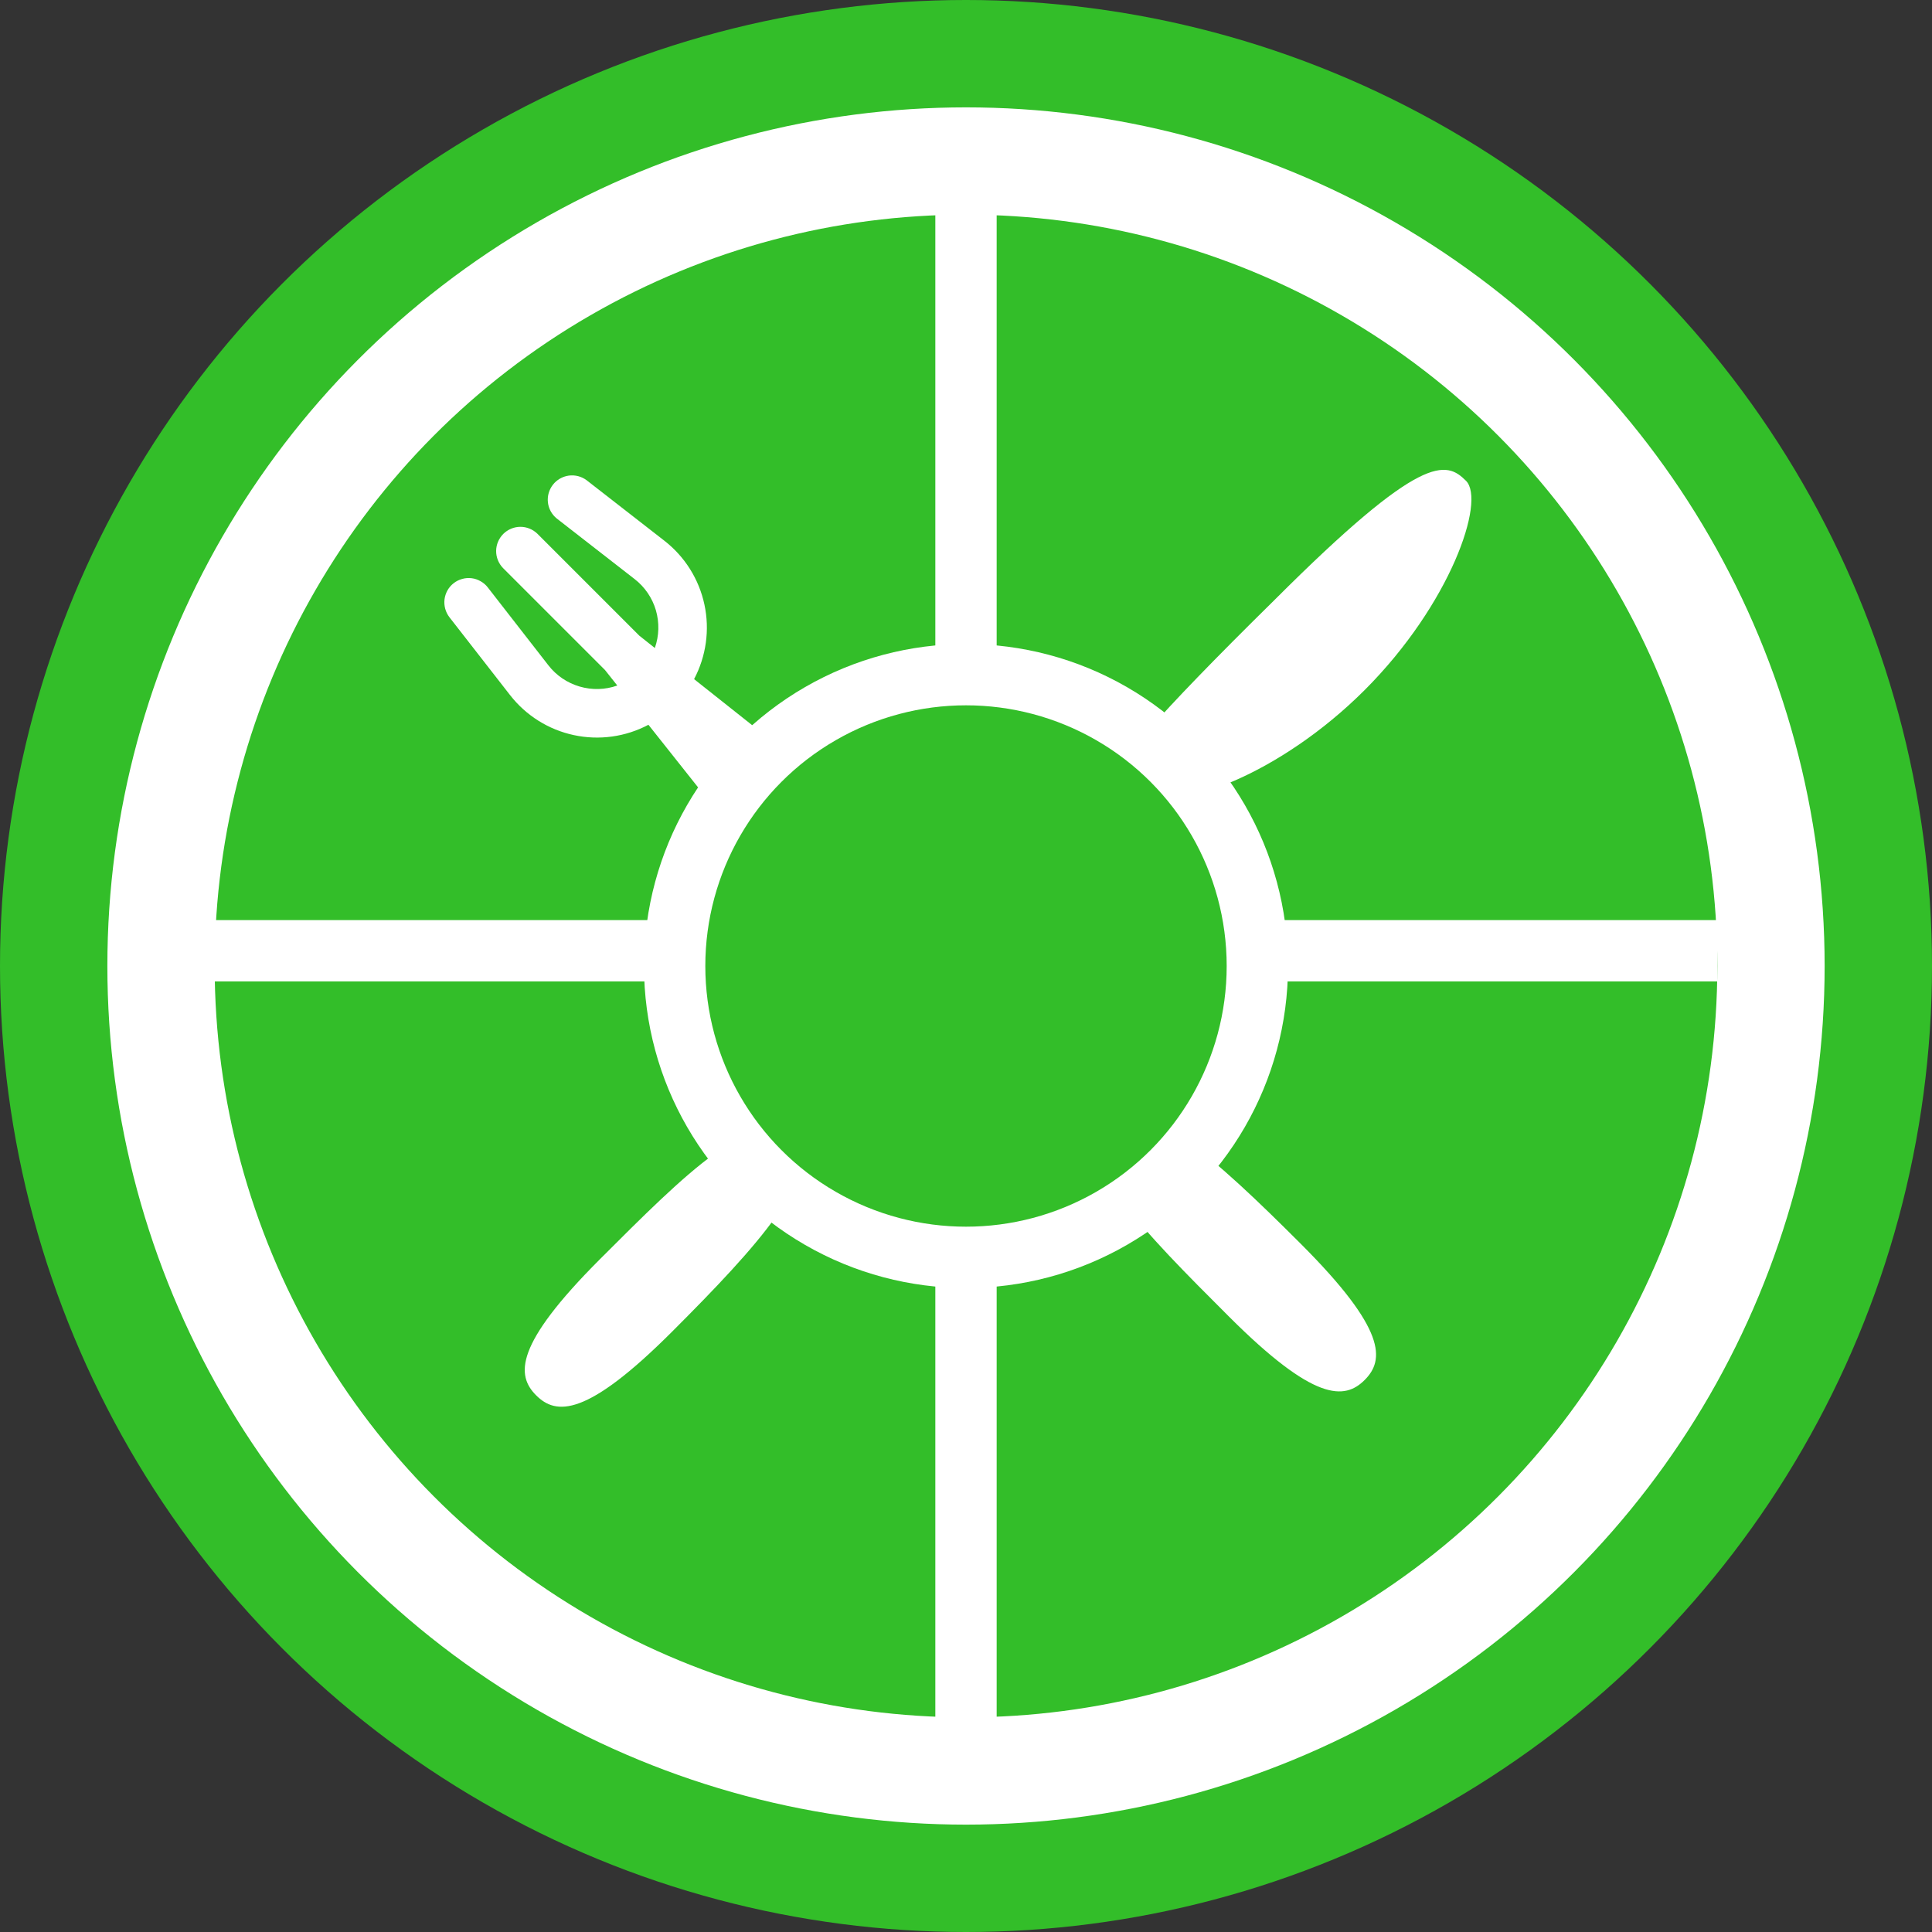
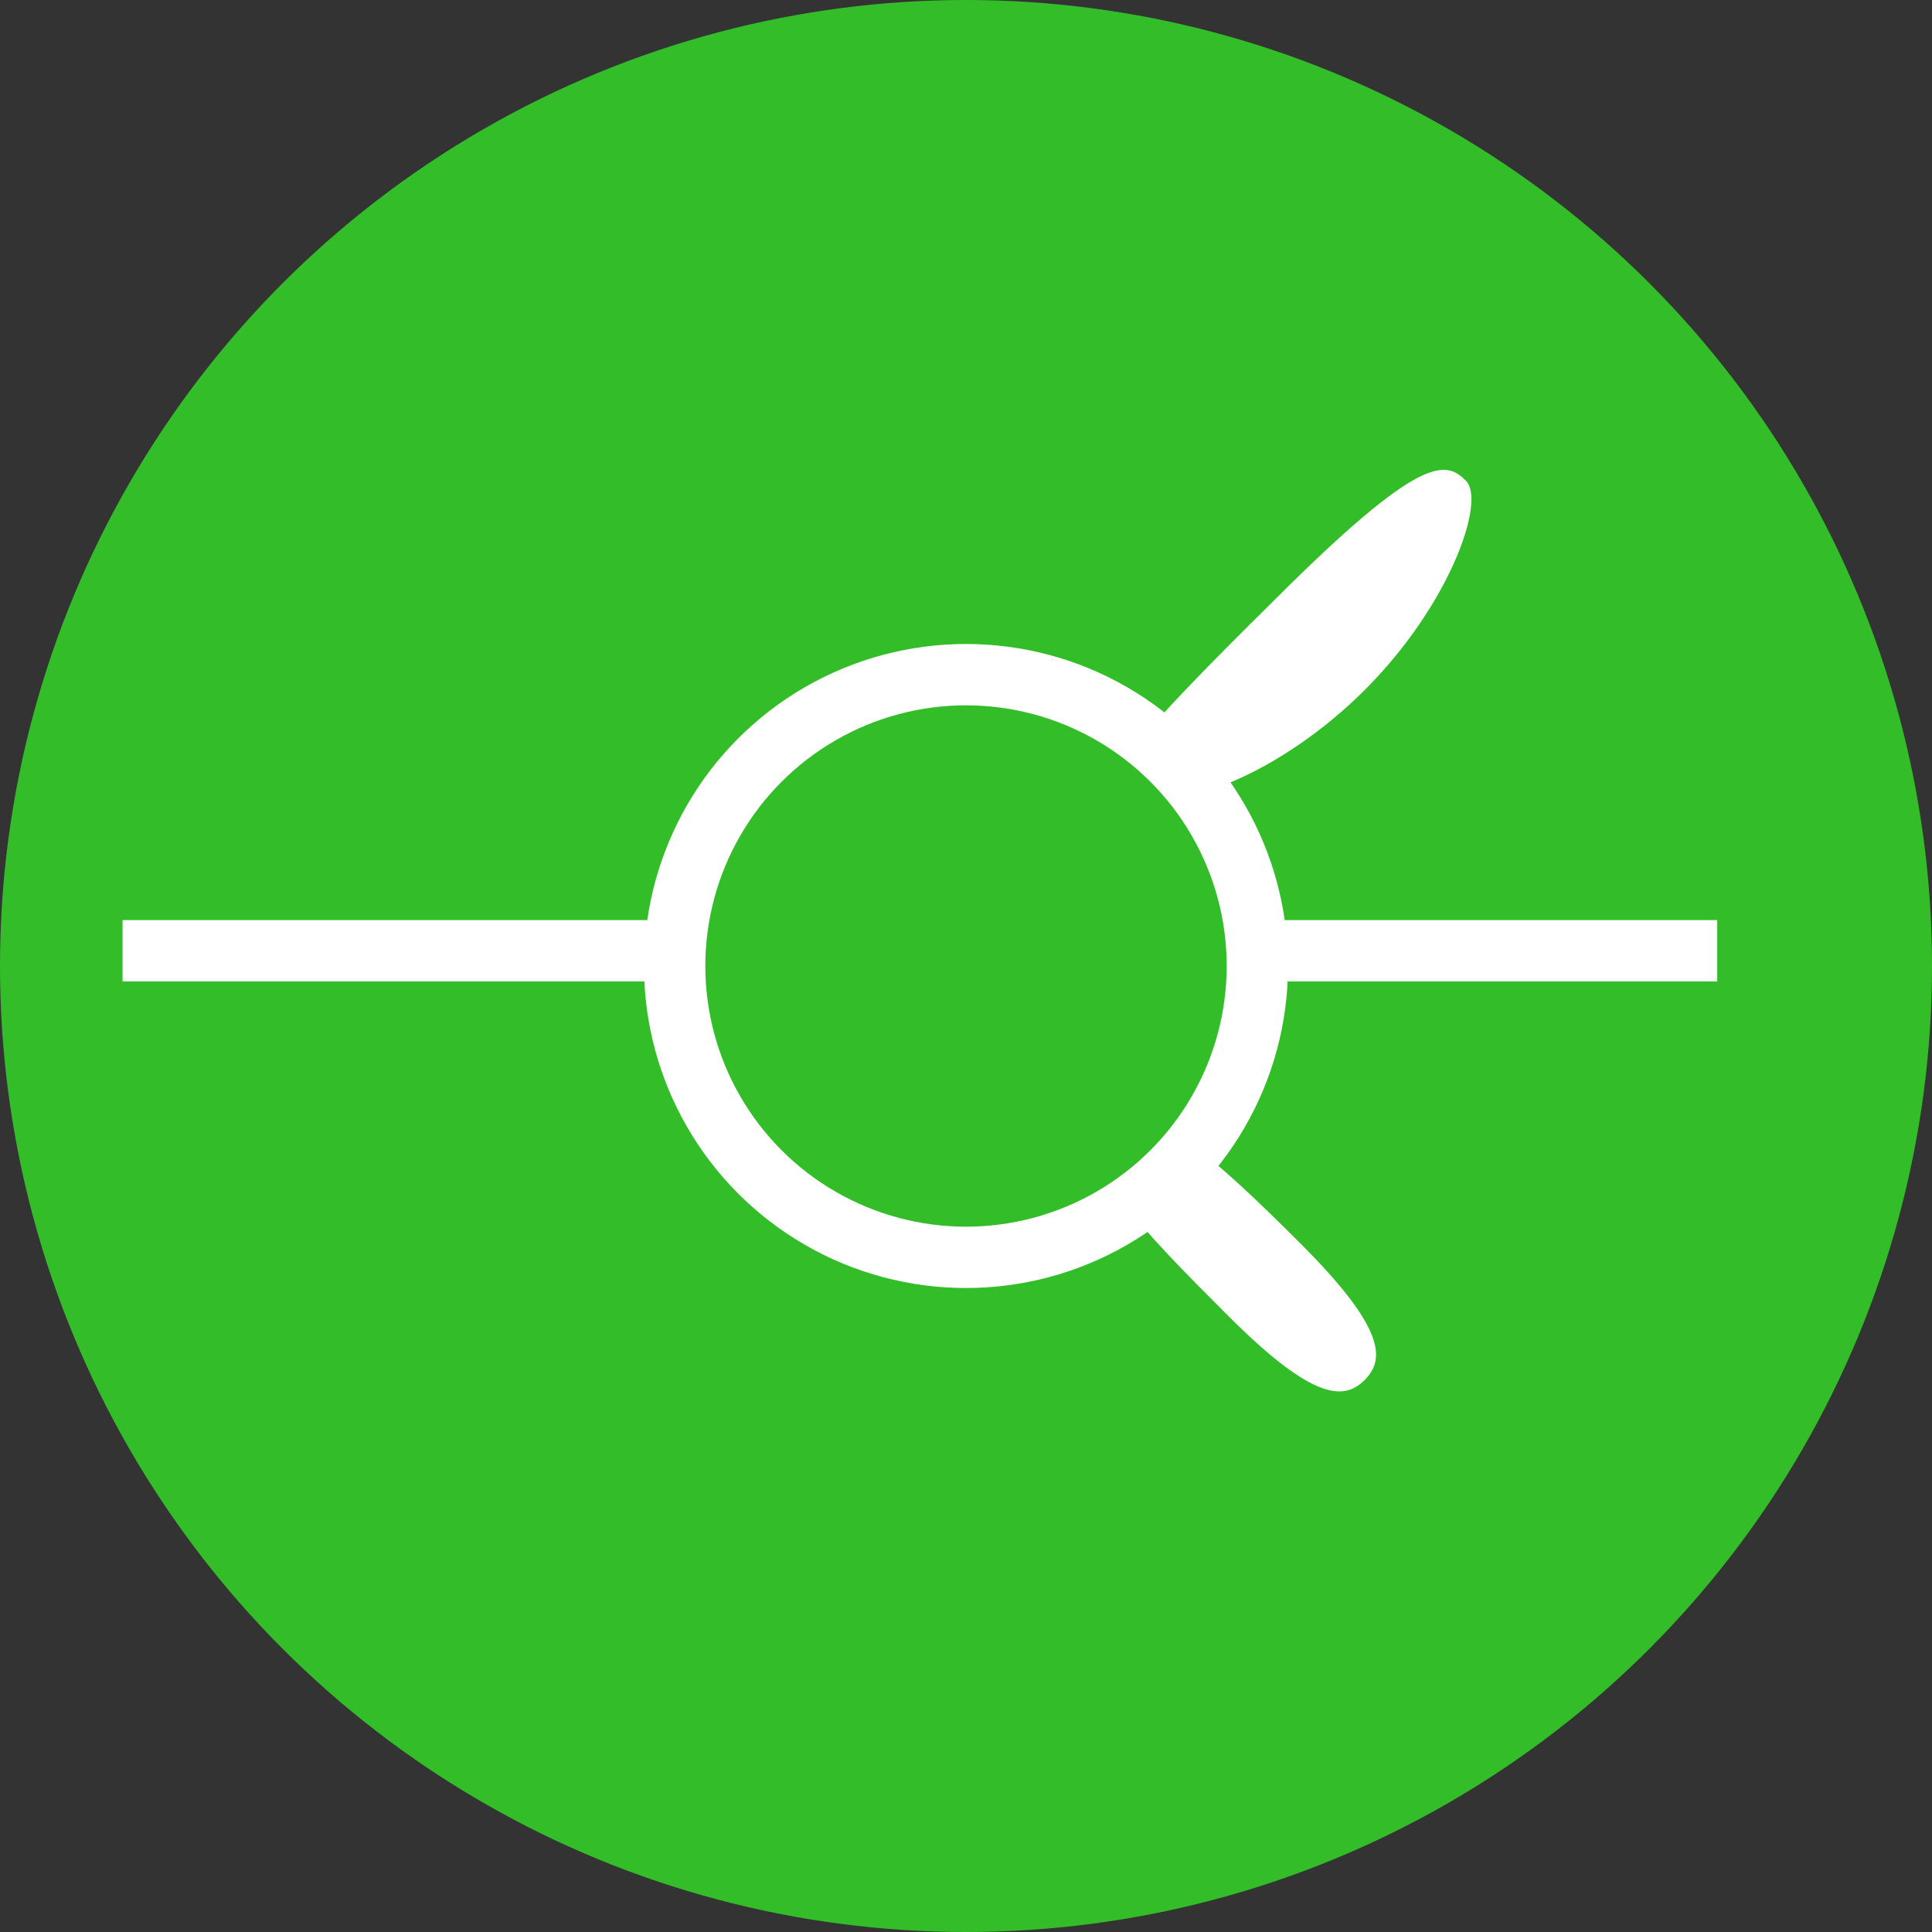
<svg xmlns="http://www.w3.org/2000/svg" width="35" height="35" viewBox="0 0 35 35" fill="none">
  <rect x="0" y="0" width="35" height="35" fill="#333333" stroke="none" />
  <circle cx="17.5" cy="17.5" r="17.5" fill="#33BE29" />
-   <circle cx="17.5" cy="17.5" r="14.583" fill="#33BE29" stroke="white" stroke-width="1.944" />
-   <line x1="17.5" y1="2.778" x2="17.5" y2="31.667" stroke="white" stroke-width="1.111" />
  <line x1="31.109" y1="17.224" x2="2.22" y2="17.224" stroke="white" stroke-width="1.111" />
-   <path d="M12.178 24.122C10.625 25.675 10.074 25.64 9.713 25.278C9.351 24.916 9.315 24.366 10.868 22.812C12.421 21.259 13.681 20 14.336 20.655C14.931 21.25 13.731 22.569 12.178 24.122Z" fill="white" />
  <path d="M23.567 22.535C25.12 24.088 25.084 24.638 24.722 25C24.36 25.362 23.81 25.398 22.257 23.844C20.703 22.291 19.444 21.032 20.099 20.377C20.694 19.782 22.013 20.981 23.567 22.535Z" fill="white" />
  <path d="M24.723 12.5C23.169 14.053 21.295 14.697 20.933 14.335C20.571 13.974 18.611 15.278 23.09 10.868C25.764 8.194 26.196 8.349 26.558 8.71C26.919 9.072 26.276 10.947 24.723 12.5Z" fill="white" />
-   <path fill-rule="evenodd" clip-rule="evenodd" d="M8.219 10.565C8.265 10.529 8.317 10.503 8.373 10.488C8.429 10.472 8.487 10.468 8.544 10.475C8.602 10.482 8.657 10.501 8.707 10.53C8.757 10.558 8.802 10.596 8.837 10.642L9.934 12.052C10.077 12.237 10.275 12.371 10.499 12.437C10.723 12.503 10.963 12.497 11.183 12.419L10.96 12.138L9.112 10.29C9.032 10.207 8.987 10.096 8.988 9.98C8.989 9.865 9.036 9.755 9.117 9.673C9.199 9.592 9.309 9.545 9.424 9.544C9.54 9.543 9.651 9.588 9.734 9.668L11.582 11.516L11.863 11.739C11.941 11.518 11.947 11.279 11.882 11.055C11.816 10.831 11.681 10.633 11.496 10.49L10.086 9.393C9.996 9.32 9.939 9.216 9.926 9.102C9.913 8.987 9.946 8.873 10.016 8.782C10.087 8.691 10.19 8.632 10.304 8.616C10.418 8.601 10.533 8.63 10.626 8.699L12.036 9.796C12.406 10.084 12.663 10.493 12.761 10.951C12.86 11.41 12.793 11.888 12.574 12.303L15.555 14.667C15.668 14.757 15.762 14.87 15.829 14.998C15.895 15.127 15.934 15.268 15.943 15.413C15.951 15.558 15.929 15.703 15.877 15.838C15.825 15.974 15.746 16.097 15.643 16.199C15.541 16.302 15.418 16.381 15.282 16.433C15.147 16.485 15.002 16.507 14.857 16.499C14.712 16.49 14.571 16.451 14.443 16.384C14.314 16.318 14.201 16.224 14.111 16.111L11.747 13.13C11.332 13.35 10.854 13.416 10.395 13.317C9.937 13.219 9.528 12.962 9.24 12.592L8.142 11.182C8.071 11.09 8.039 10.973 8.053 10.857C8.068 10.741 8.127 10.636 8.219 10.565Z" fill="white" />
  <circle cx="17.5" cy="17.5" r="5.278" fill="#33BE29" stroke="white" stroke-width="1.111" />
</svg>